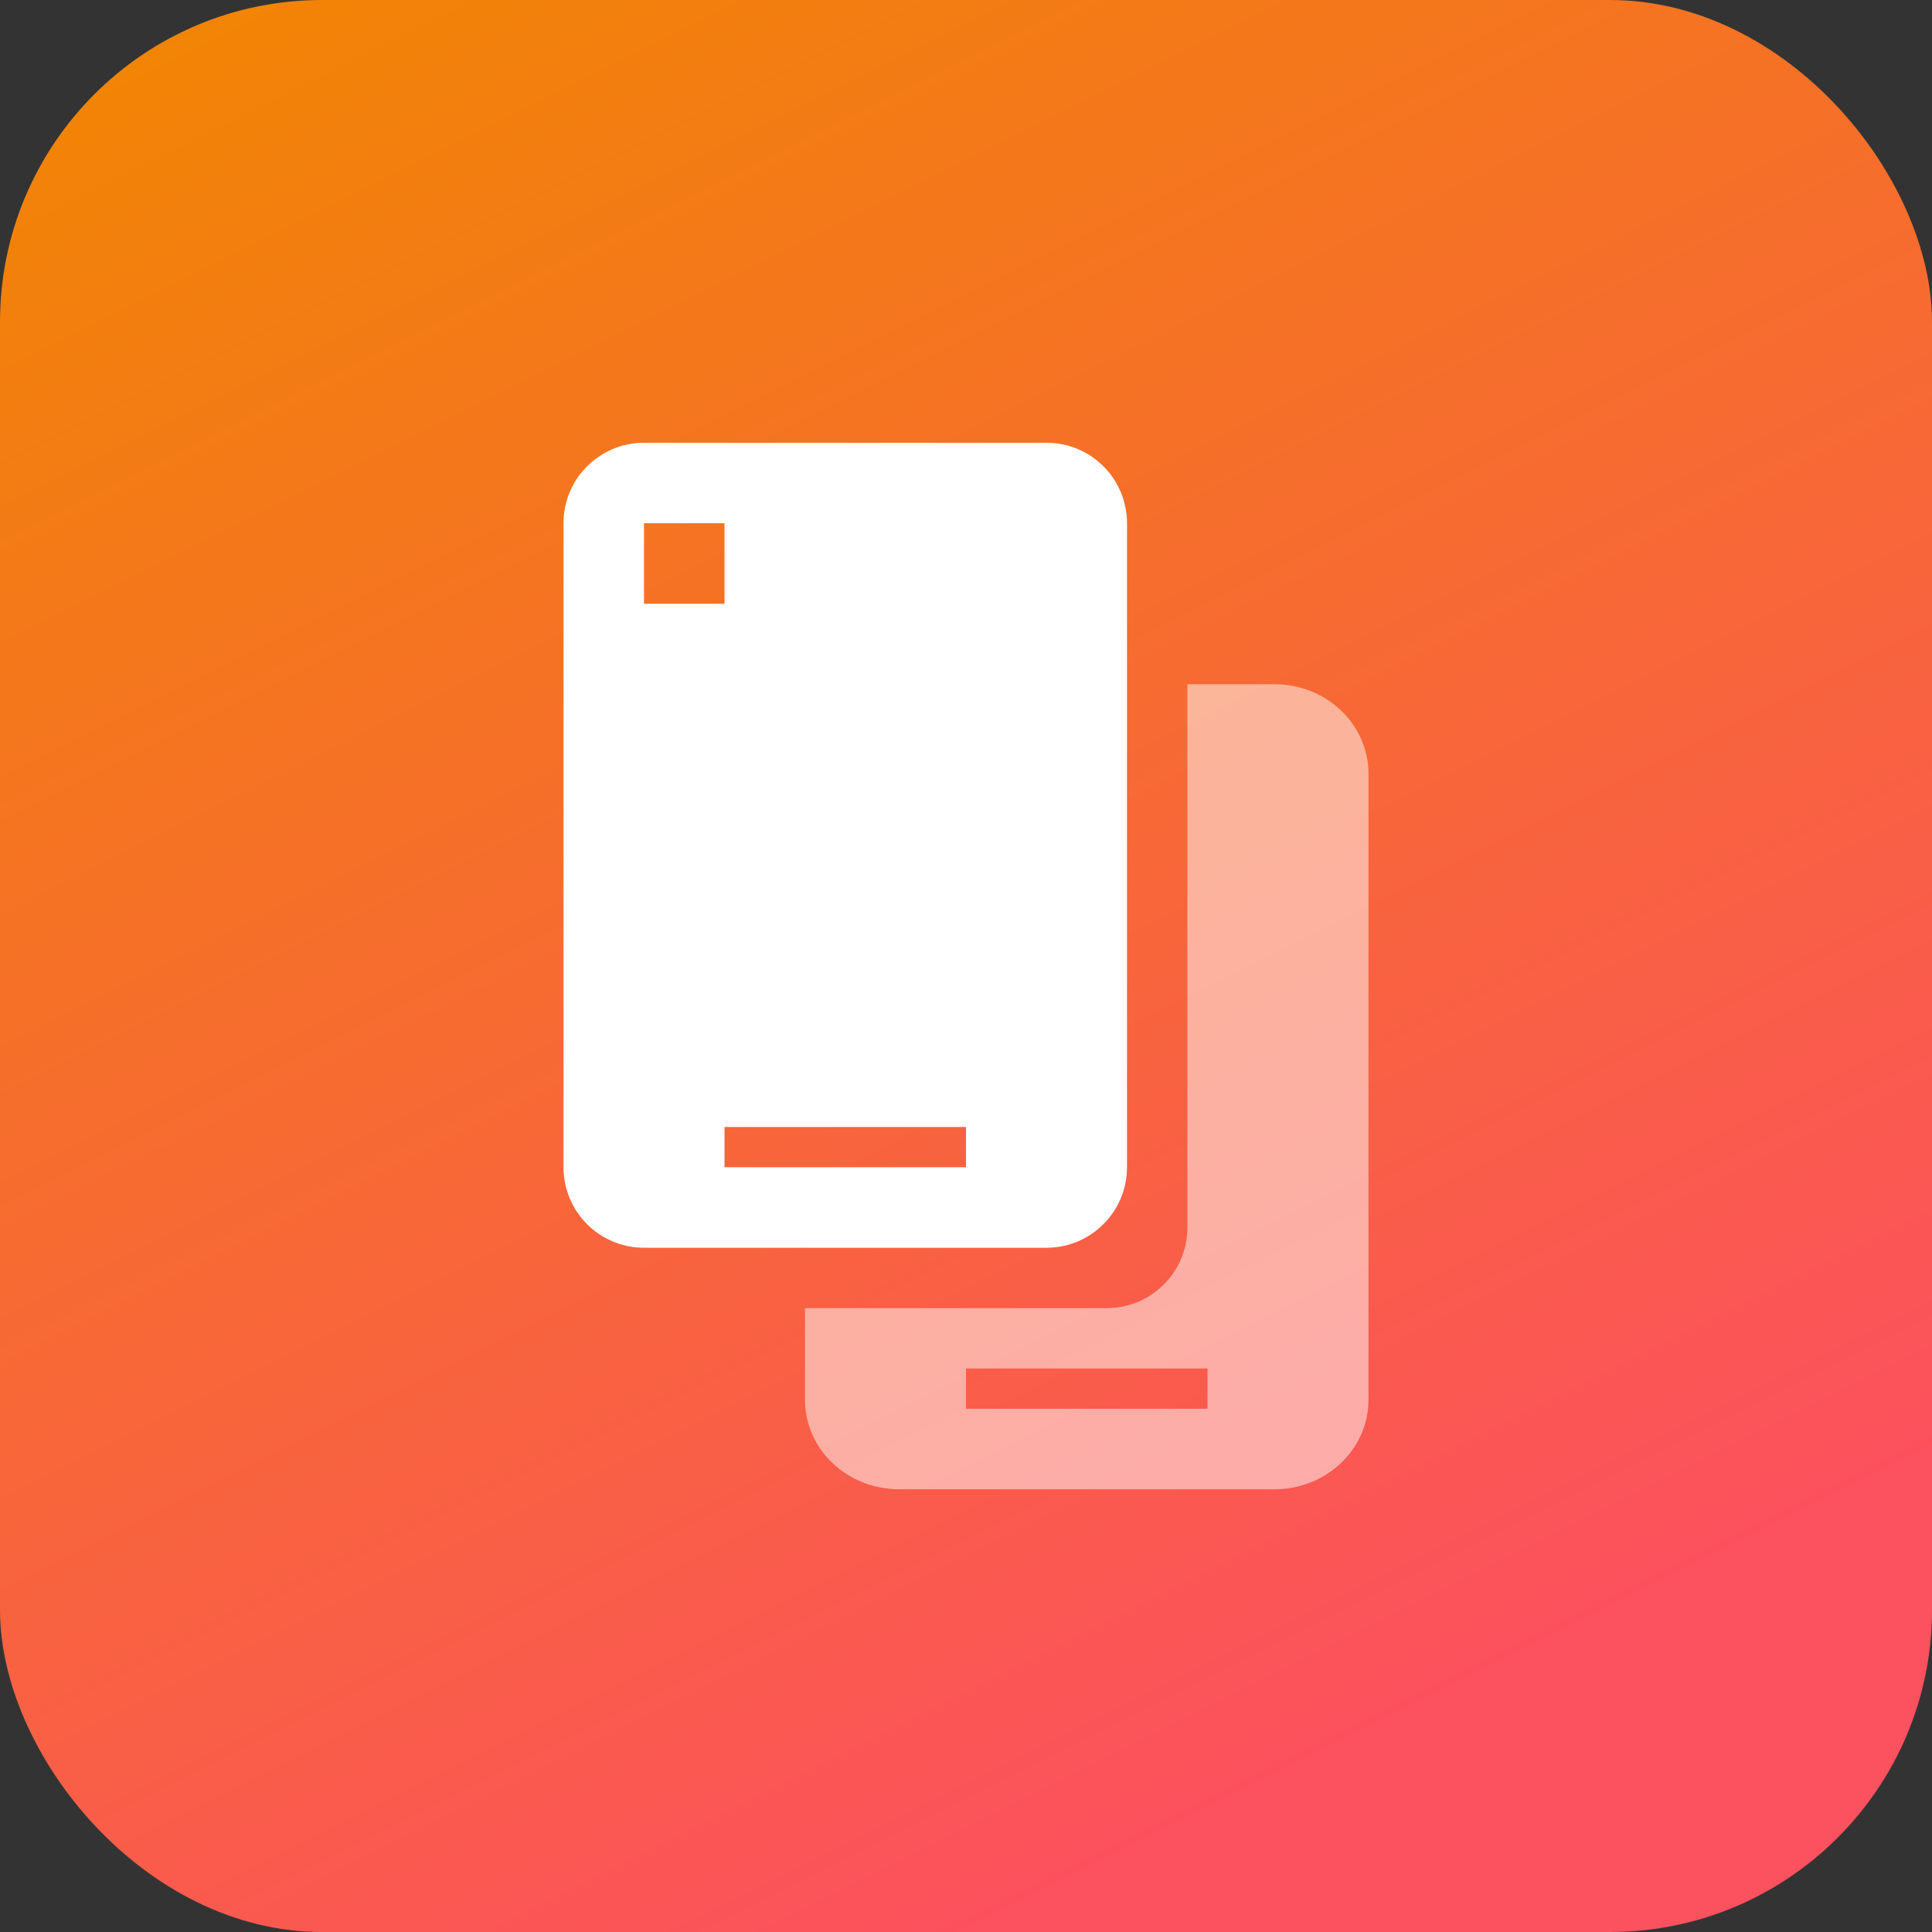
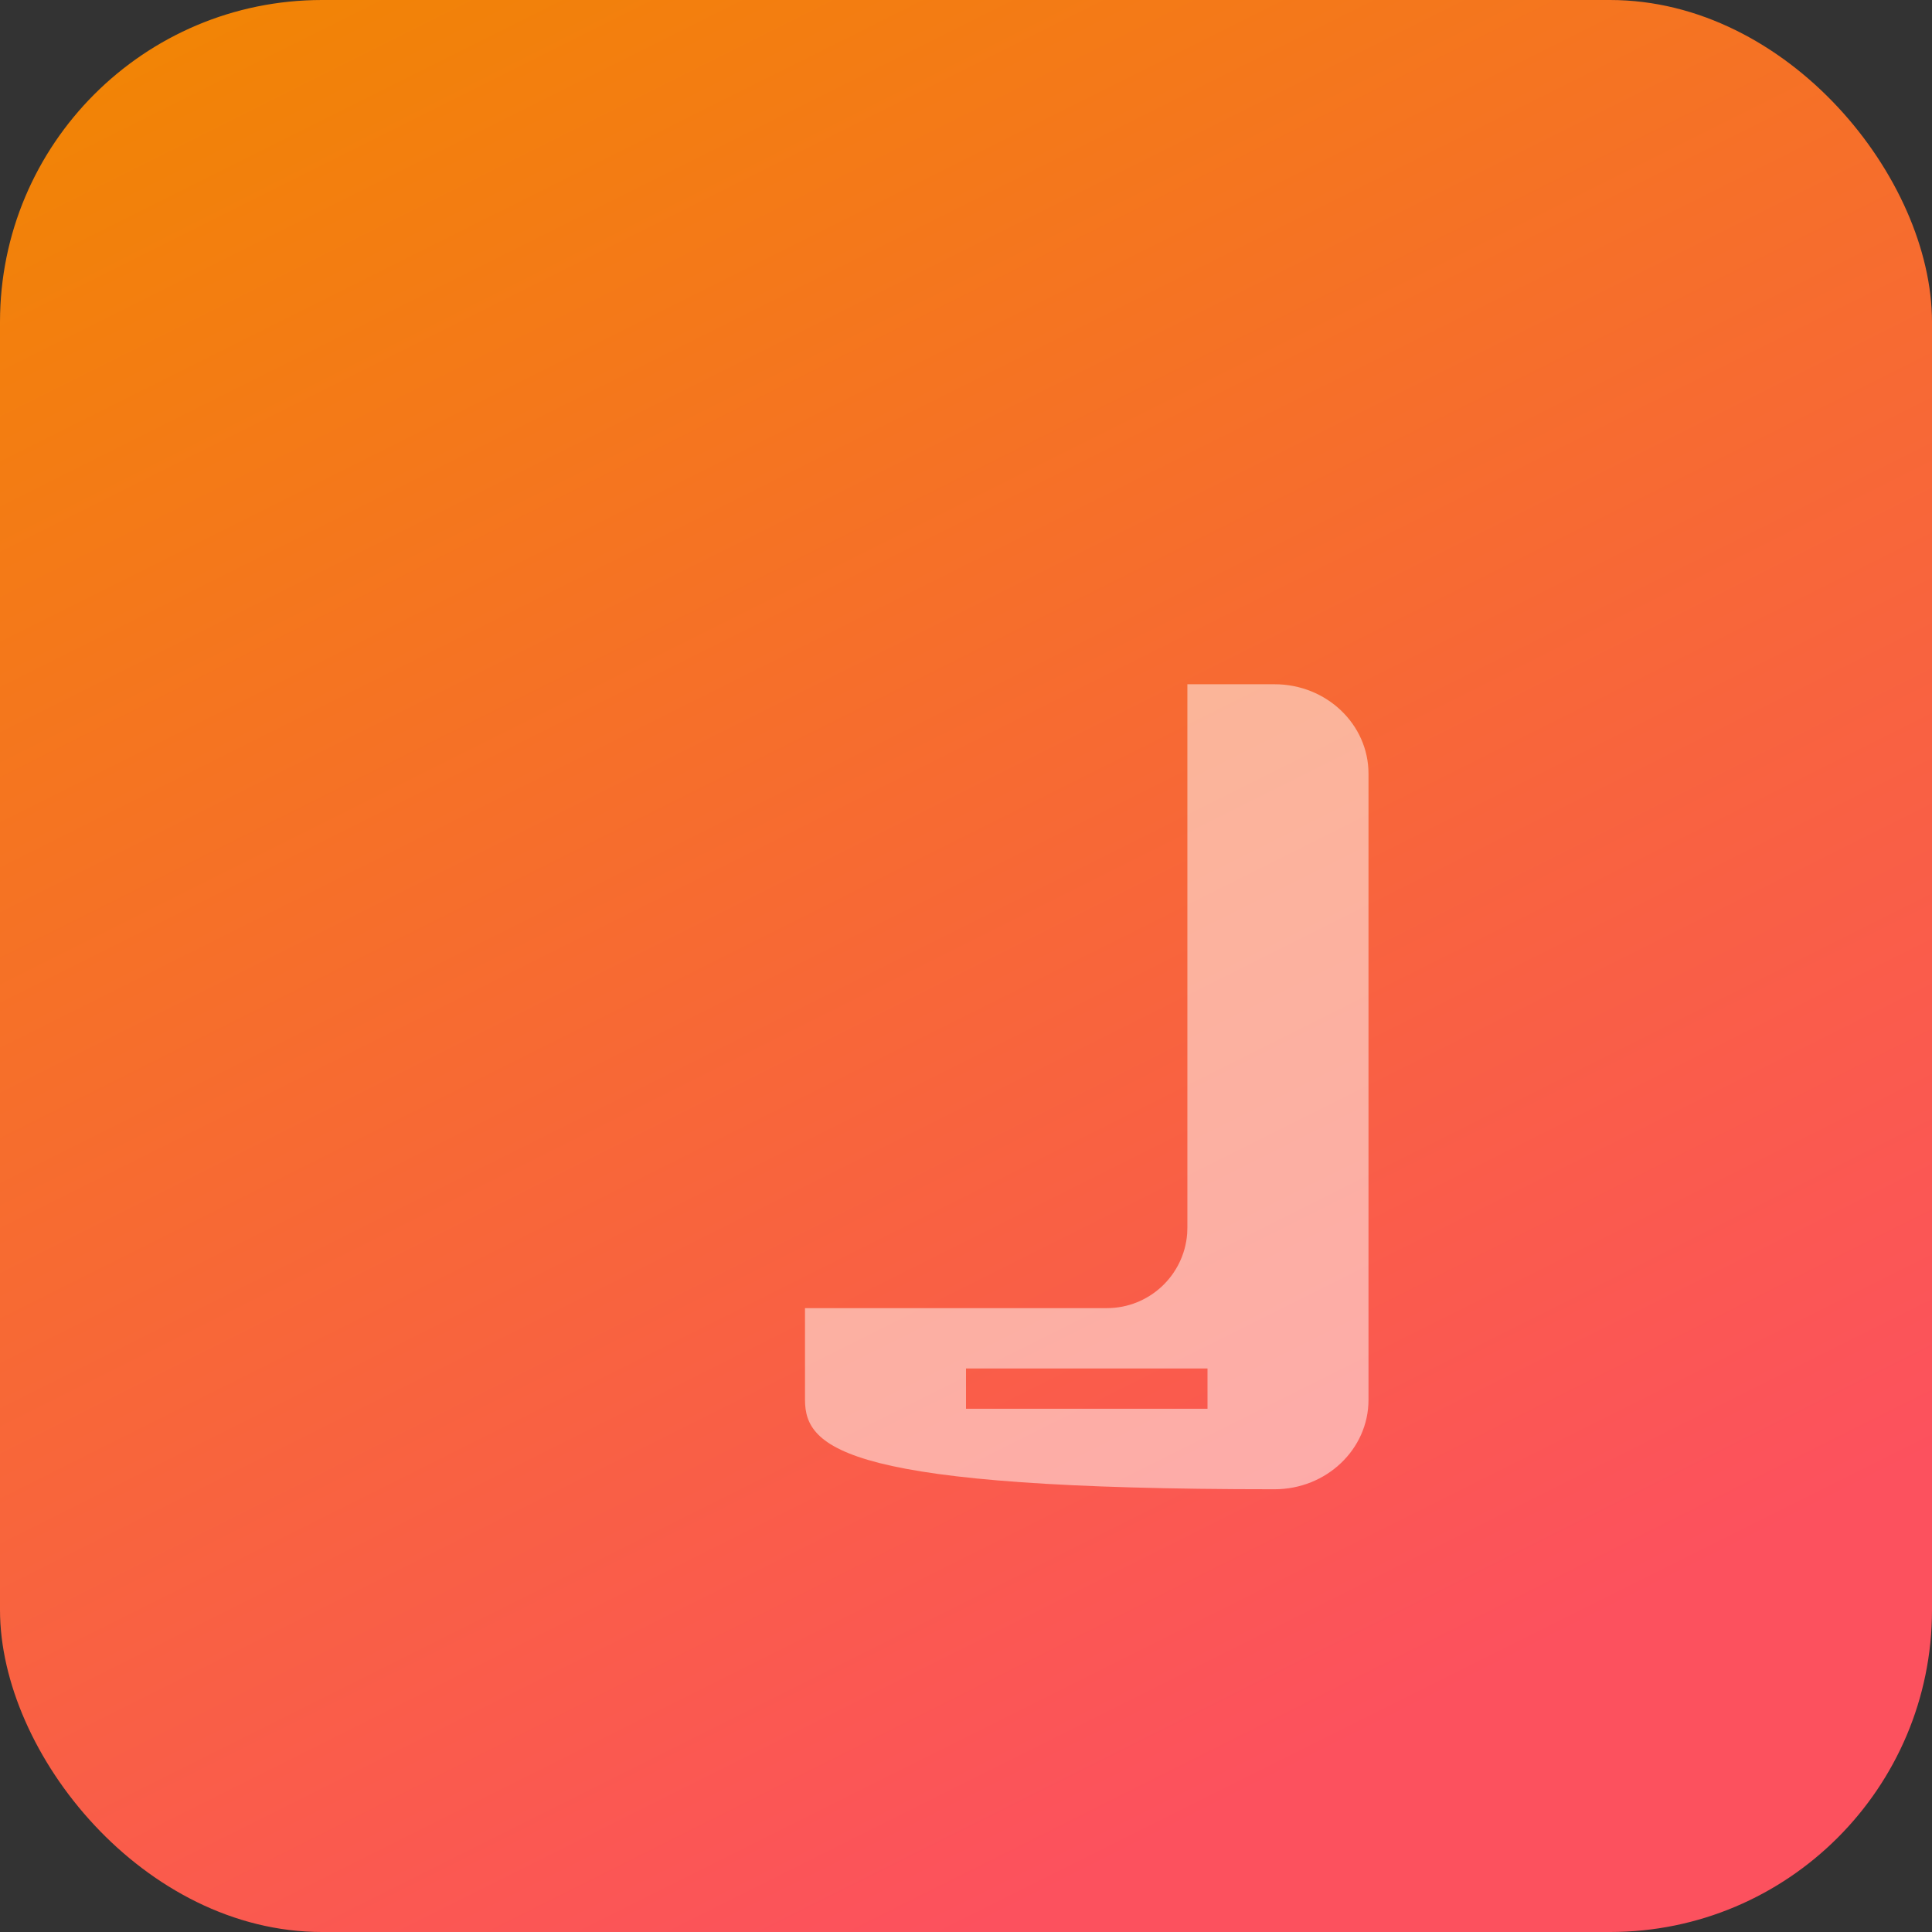
<svg xmlns="http://www.w3.org/2000/svg" width="48px" height="48px" viewBox="0 0 48 48" version="1.1">
  <rect x="0" y="0" width="48" height="48" fill="#333333" stroke="none" />
  <title>icon_portability_check_main_nav_48px_color_</title>
  <defs>
    <linearGradient x1="0%" y1="0%" x2="50%" y2="100%" id="linearGradient-1">
      <stop stop-color="#F18700" offset="0%" />
      <stop stop-color="#FC515E" offset="100%" />
    </linearGradient>
  </defs>
  <g id="Icons" stroke="none" stroke-width="1" fill="none" fill-rule="evenodd">
    <g id="Current-Product-Icons-Copy" transform="translate(-511, -2937)">
      <g id="icon_portability_check_main_nav_48px_color_" transform="translate(511, 2937)">
        <rect id="Rectangle" fill="url(#linearGradient-1)" x="0" y="0" width="48" height="48" rx="8" />
        <g id="Group-10" transform="translate(14, 11)" fill="#FFFFFF">
-           <path d="M12,0 C13.105,-2.02906125e-16 14,0.895 14,2 L14,18 C14,19.105 13.105,20 12,20 L2,20 C0.895,20 1.3527075e-16,19.105 0,18 L0,2 C-1.3527075e-16,0.895 0.895,2.02906125e-16 2,0 L12,0 Z M10,17 L4,17 L4,18 L10,18 L10,17 Z M4,2 L2,2 L2,4 L4,4 L4,2 Z" id="Combined-Shape" />
-           <path d="M17.667,6 C18.955,6 20,6.995 20,8.222 L20,23.778 C20,25.005 18.955,26 17.667,26 L8.333,26 C7.045,26 6,25.005 6,23.778 L6,21.5 L13.5,21.5 C14.554,21.5 15.418,20.684 15.495,19.649 L15.5,19.5 L15.5,6 L17.667,6 Z M16,23 L10,23 L10,24 L16,24 L16,23 Z" id="Combined-Shape" fill-rule="nonzero" opacity="0.5" />
+           <path d="M17.667,6 C18.955,6 20,6.995 20,8.222 L20,23.778 C20,25.005 18.955,26 17.667,26 C7.045,26 6,25.005 6,23.778 L6,21.5 L13.5,21.5 C14.554,21.5 15.418,20.684 15.495,19.649 L15.5,19.5 L15.5,6 L17.667,6 Z M16,23 L10,23 L10,24 L16,24 L16,23 Z" id="Combined-Shape" fill-rule="nonzero" opacity="0.5" />
        </g>
      </g>
    </g>
  </g>
</svg>